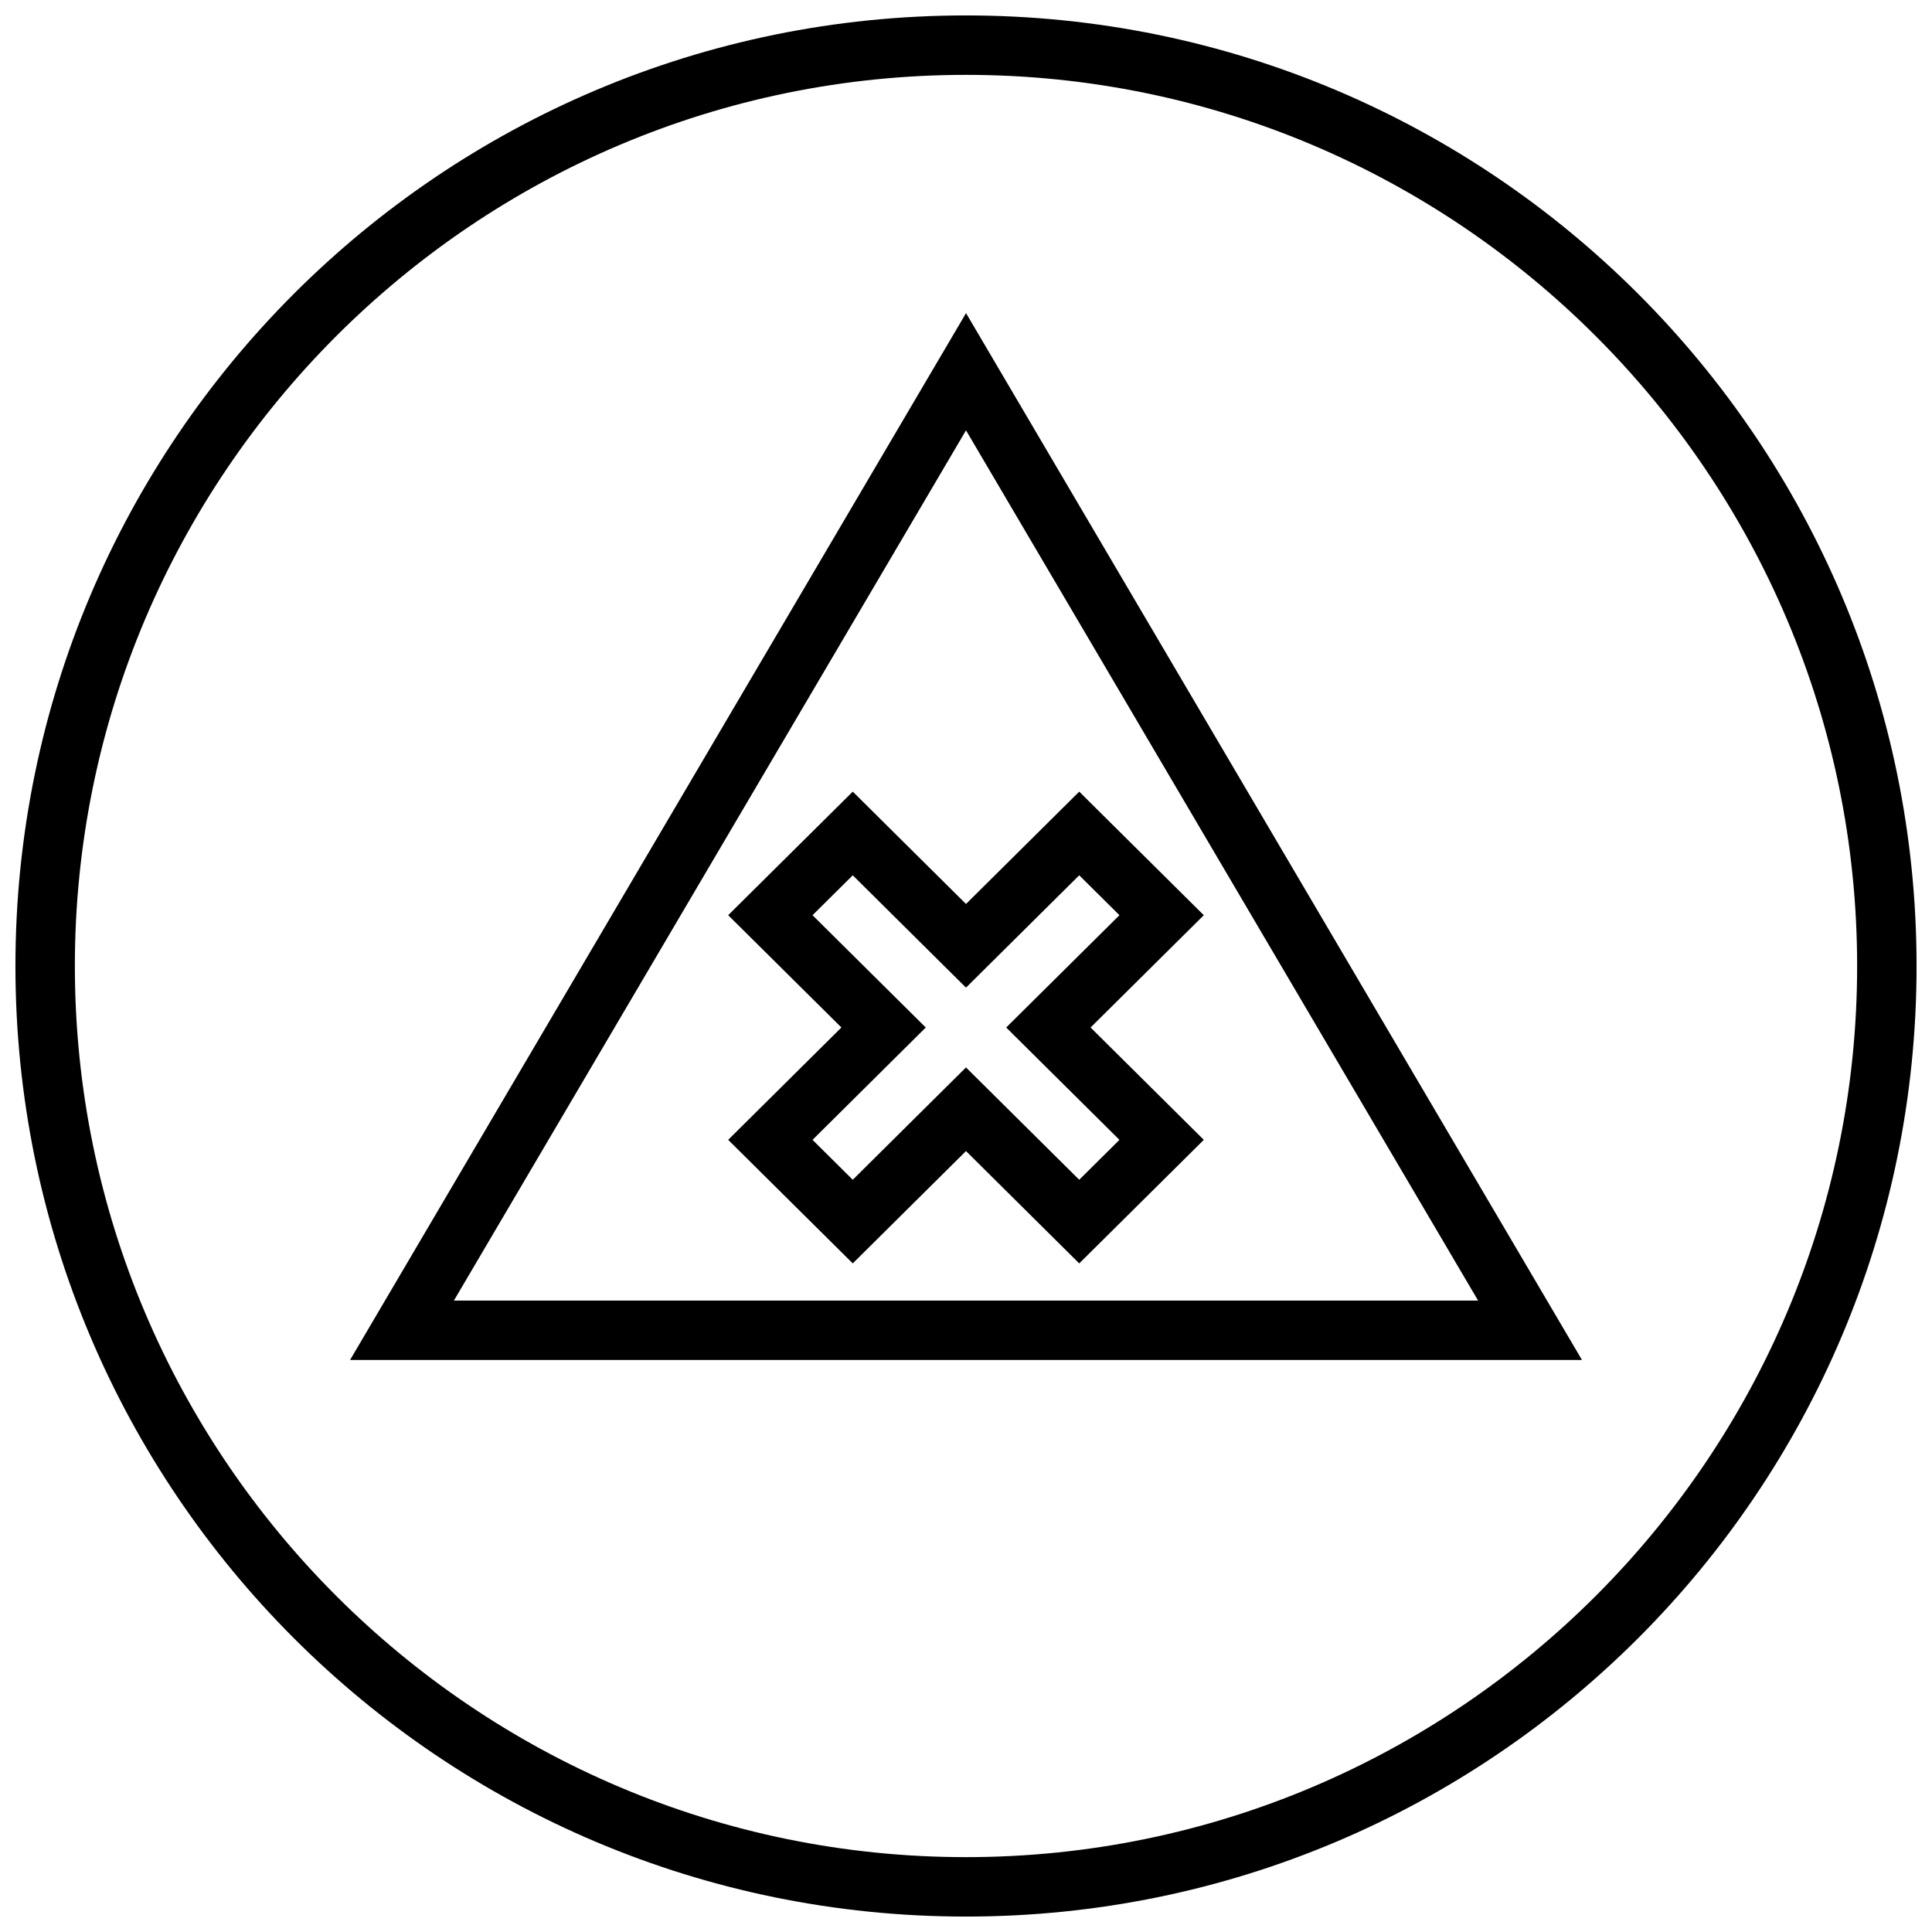
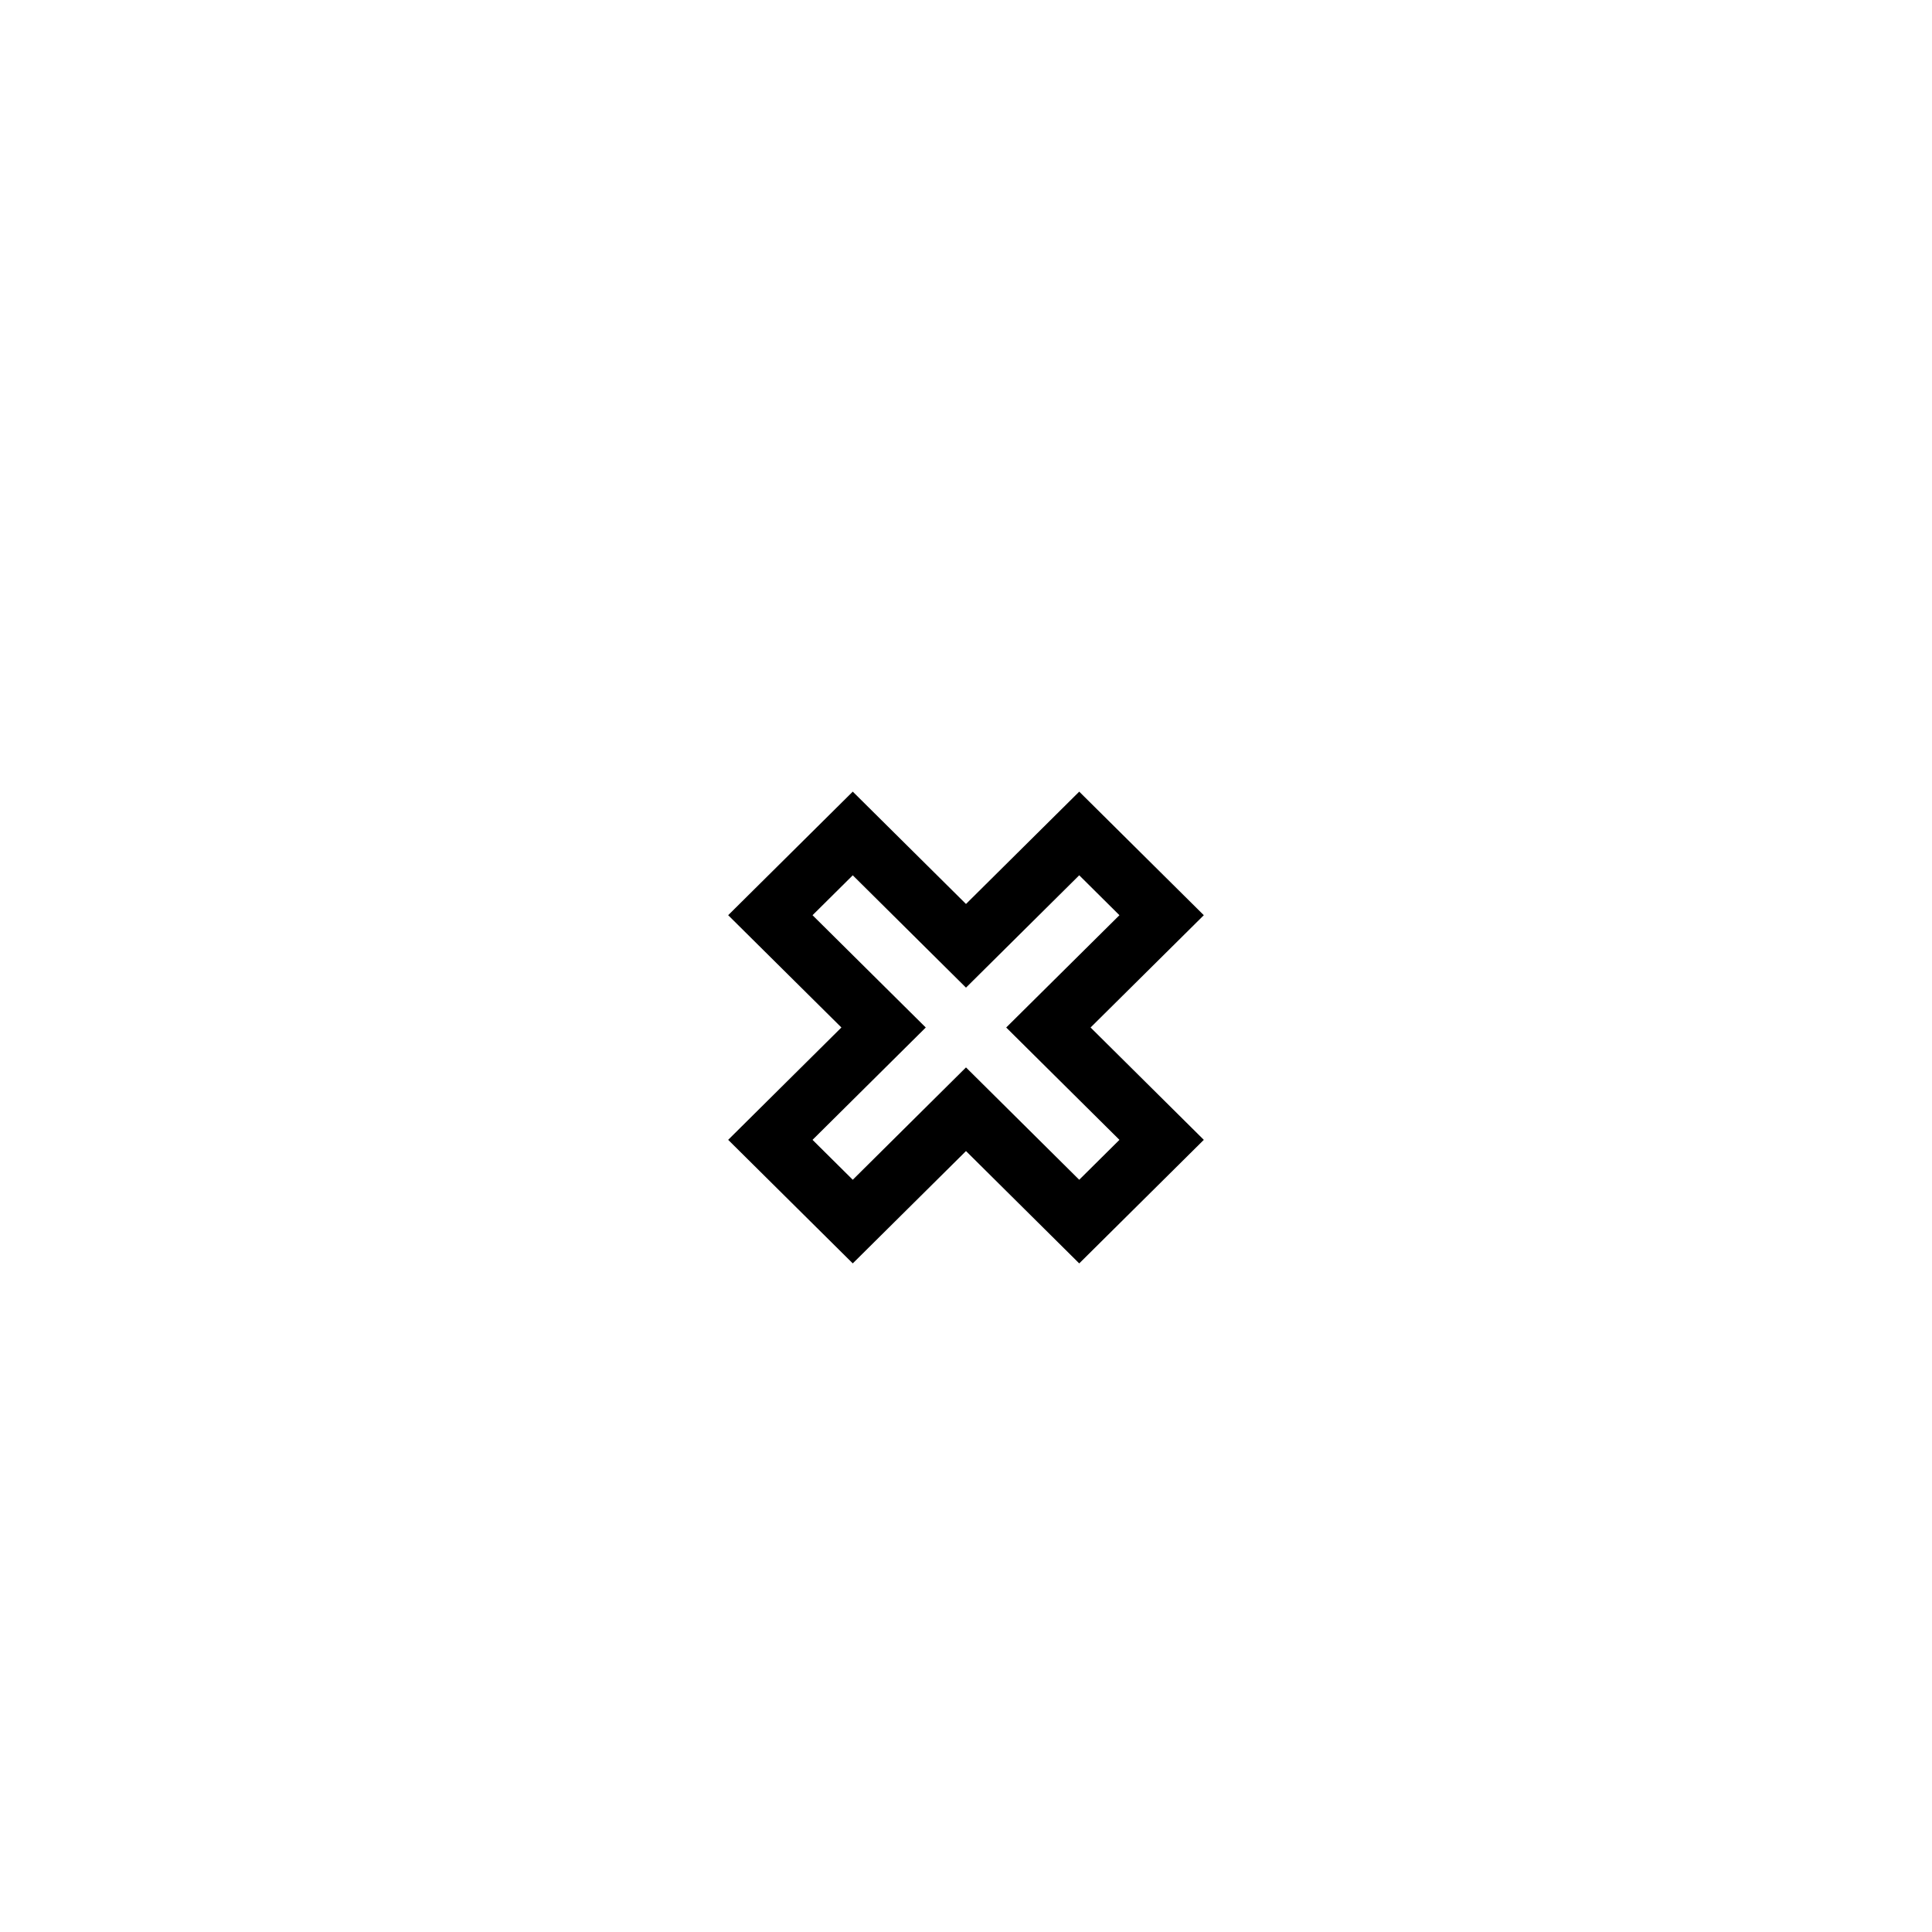
<svg xmlns="http://www.w3.org/2000/svg" width="800px" height="800px" version="1.1" viewBox="144 144 512 512">
  <defs>
    <clipPath id="a">
-       <path d="m148.09 148.09h503.81v503.81h-503.81z" />
-     </clipPath>
+       </clipPath>
  </defs>
  <g clip-path="url(#a)">
-     <path d="m400 148.09c-139.13 0-251.91 112.77-251.91 251.91 0 139.13 112.77 251.91 251.91 251.91 139.13 0 251.91-112.77 251.91-251.91-0.004-139.13-112.78-251.91-251.91-251.91zm0 488.07c-130.22 0-236.16-105.94-236.16-236.16s105.95-236.16 236.16-236.16 236.16 105.94 236.16 236.16c0 130.22-105.94 236.16-236.16 236.16z" />
+     <path d="m400 148.09c-139.13 0-251.91 112.77-251.91 251.91 0 139.13 112.77 251.91 251.91 251.91 139.13 0 251.91-112.77 251.91-251.91-0.004-139.13-112.78-251.91-251.91-251.91zm0 488.07c-130.22 0-236.16-105.94-236.16-236.16c0 130.22-105.94 236.16-236.16 236.16z" />
  </g>
-   <path d="m236.77 504.41h326.47l-163.23-277.43zm27.52-15.746 135.71-230.62 135.71 230.62z" />
  <path d="m369.99 353.79-33.016 32.746 30.008 29.758-30.008 29.773 33.016 32.746 30.008-29.77 30.008 29.773 33.016-32.746-30.008-29.773 30.008-29.758-33.016-32.746-30.008 29.77zm70.672 32.75-30.008 29.758 30.008 29.773-10.66 10.578-30.004-29.773-30.008 29.773-10.66-10.578 30.008-29.773-30.008-29.758 10.66-10.578 30.008 29.77 30.008-29.773z" />
</svg>